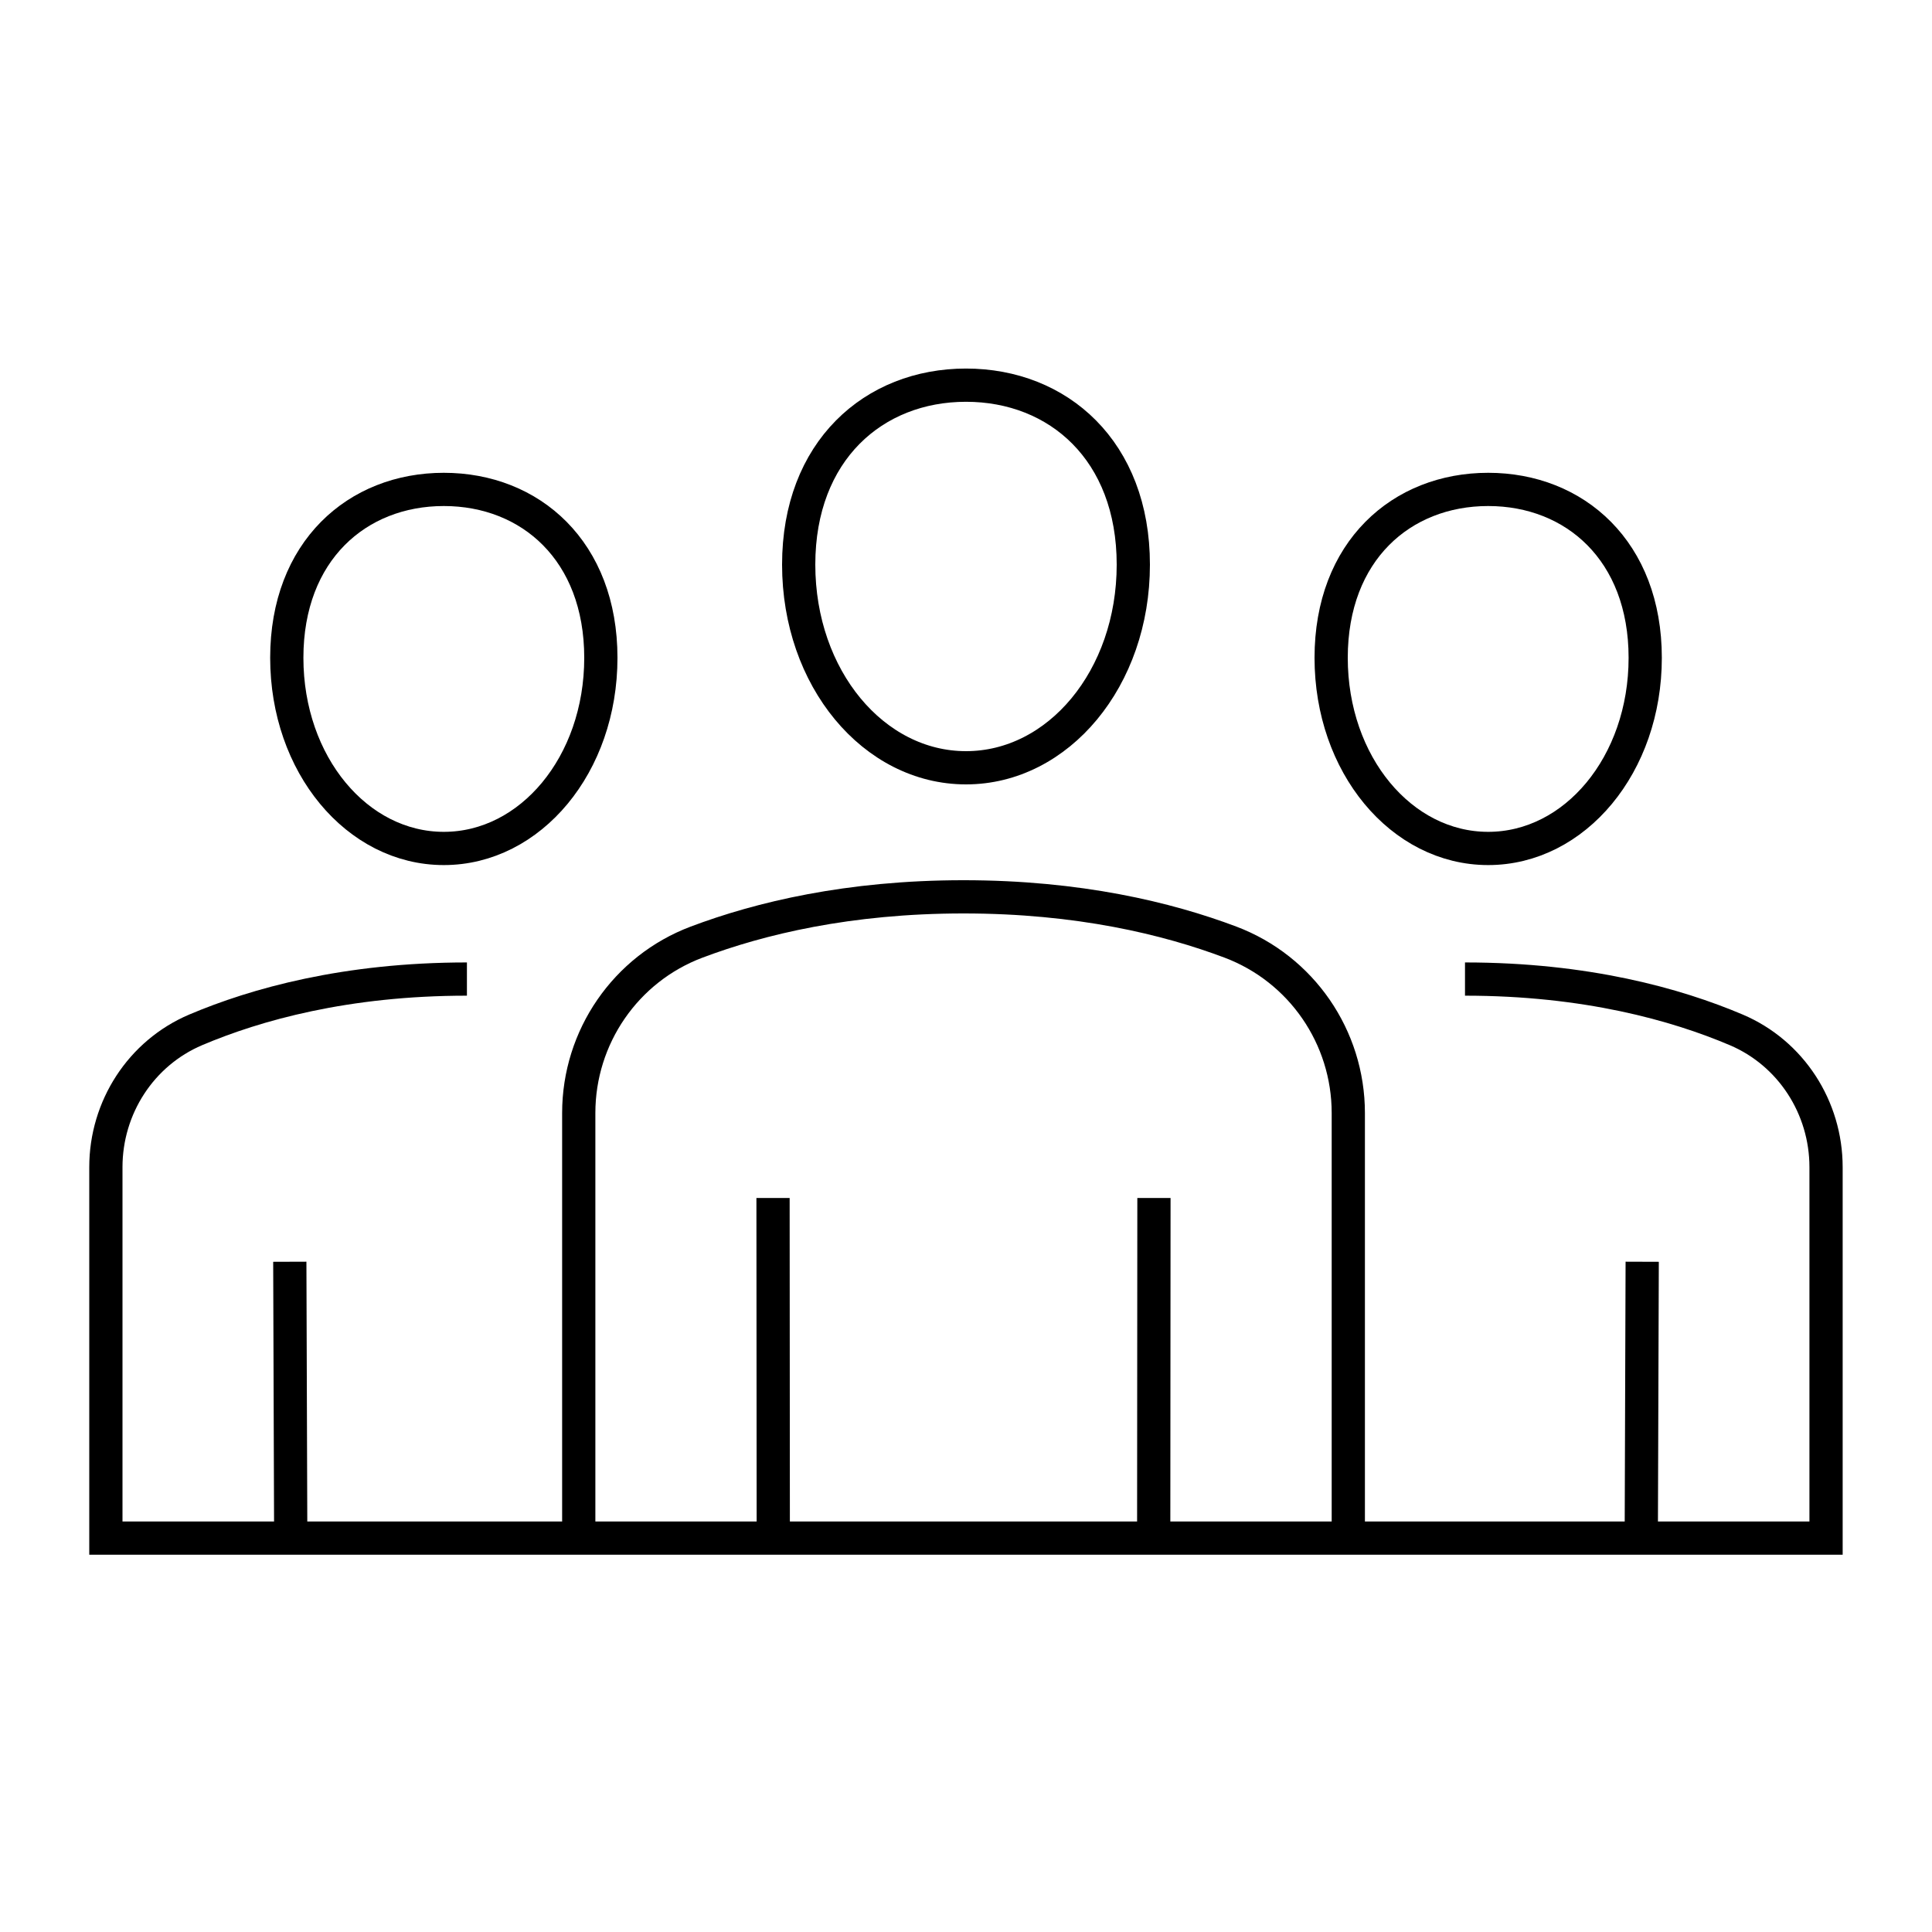
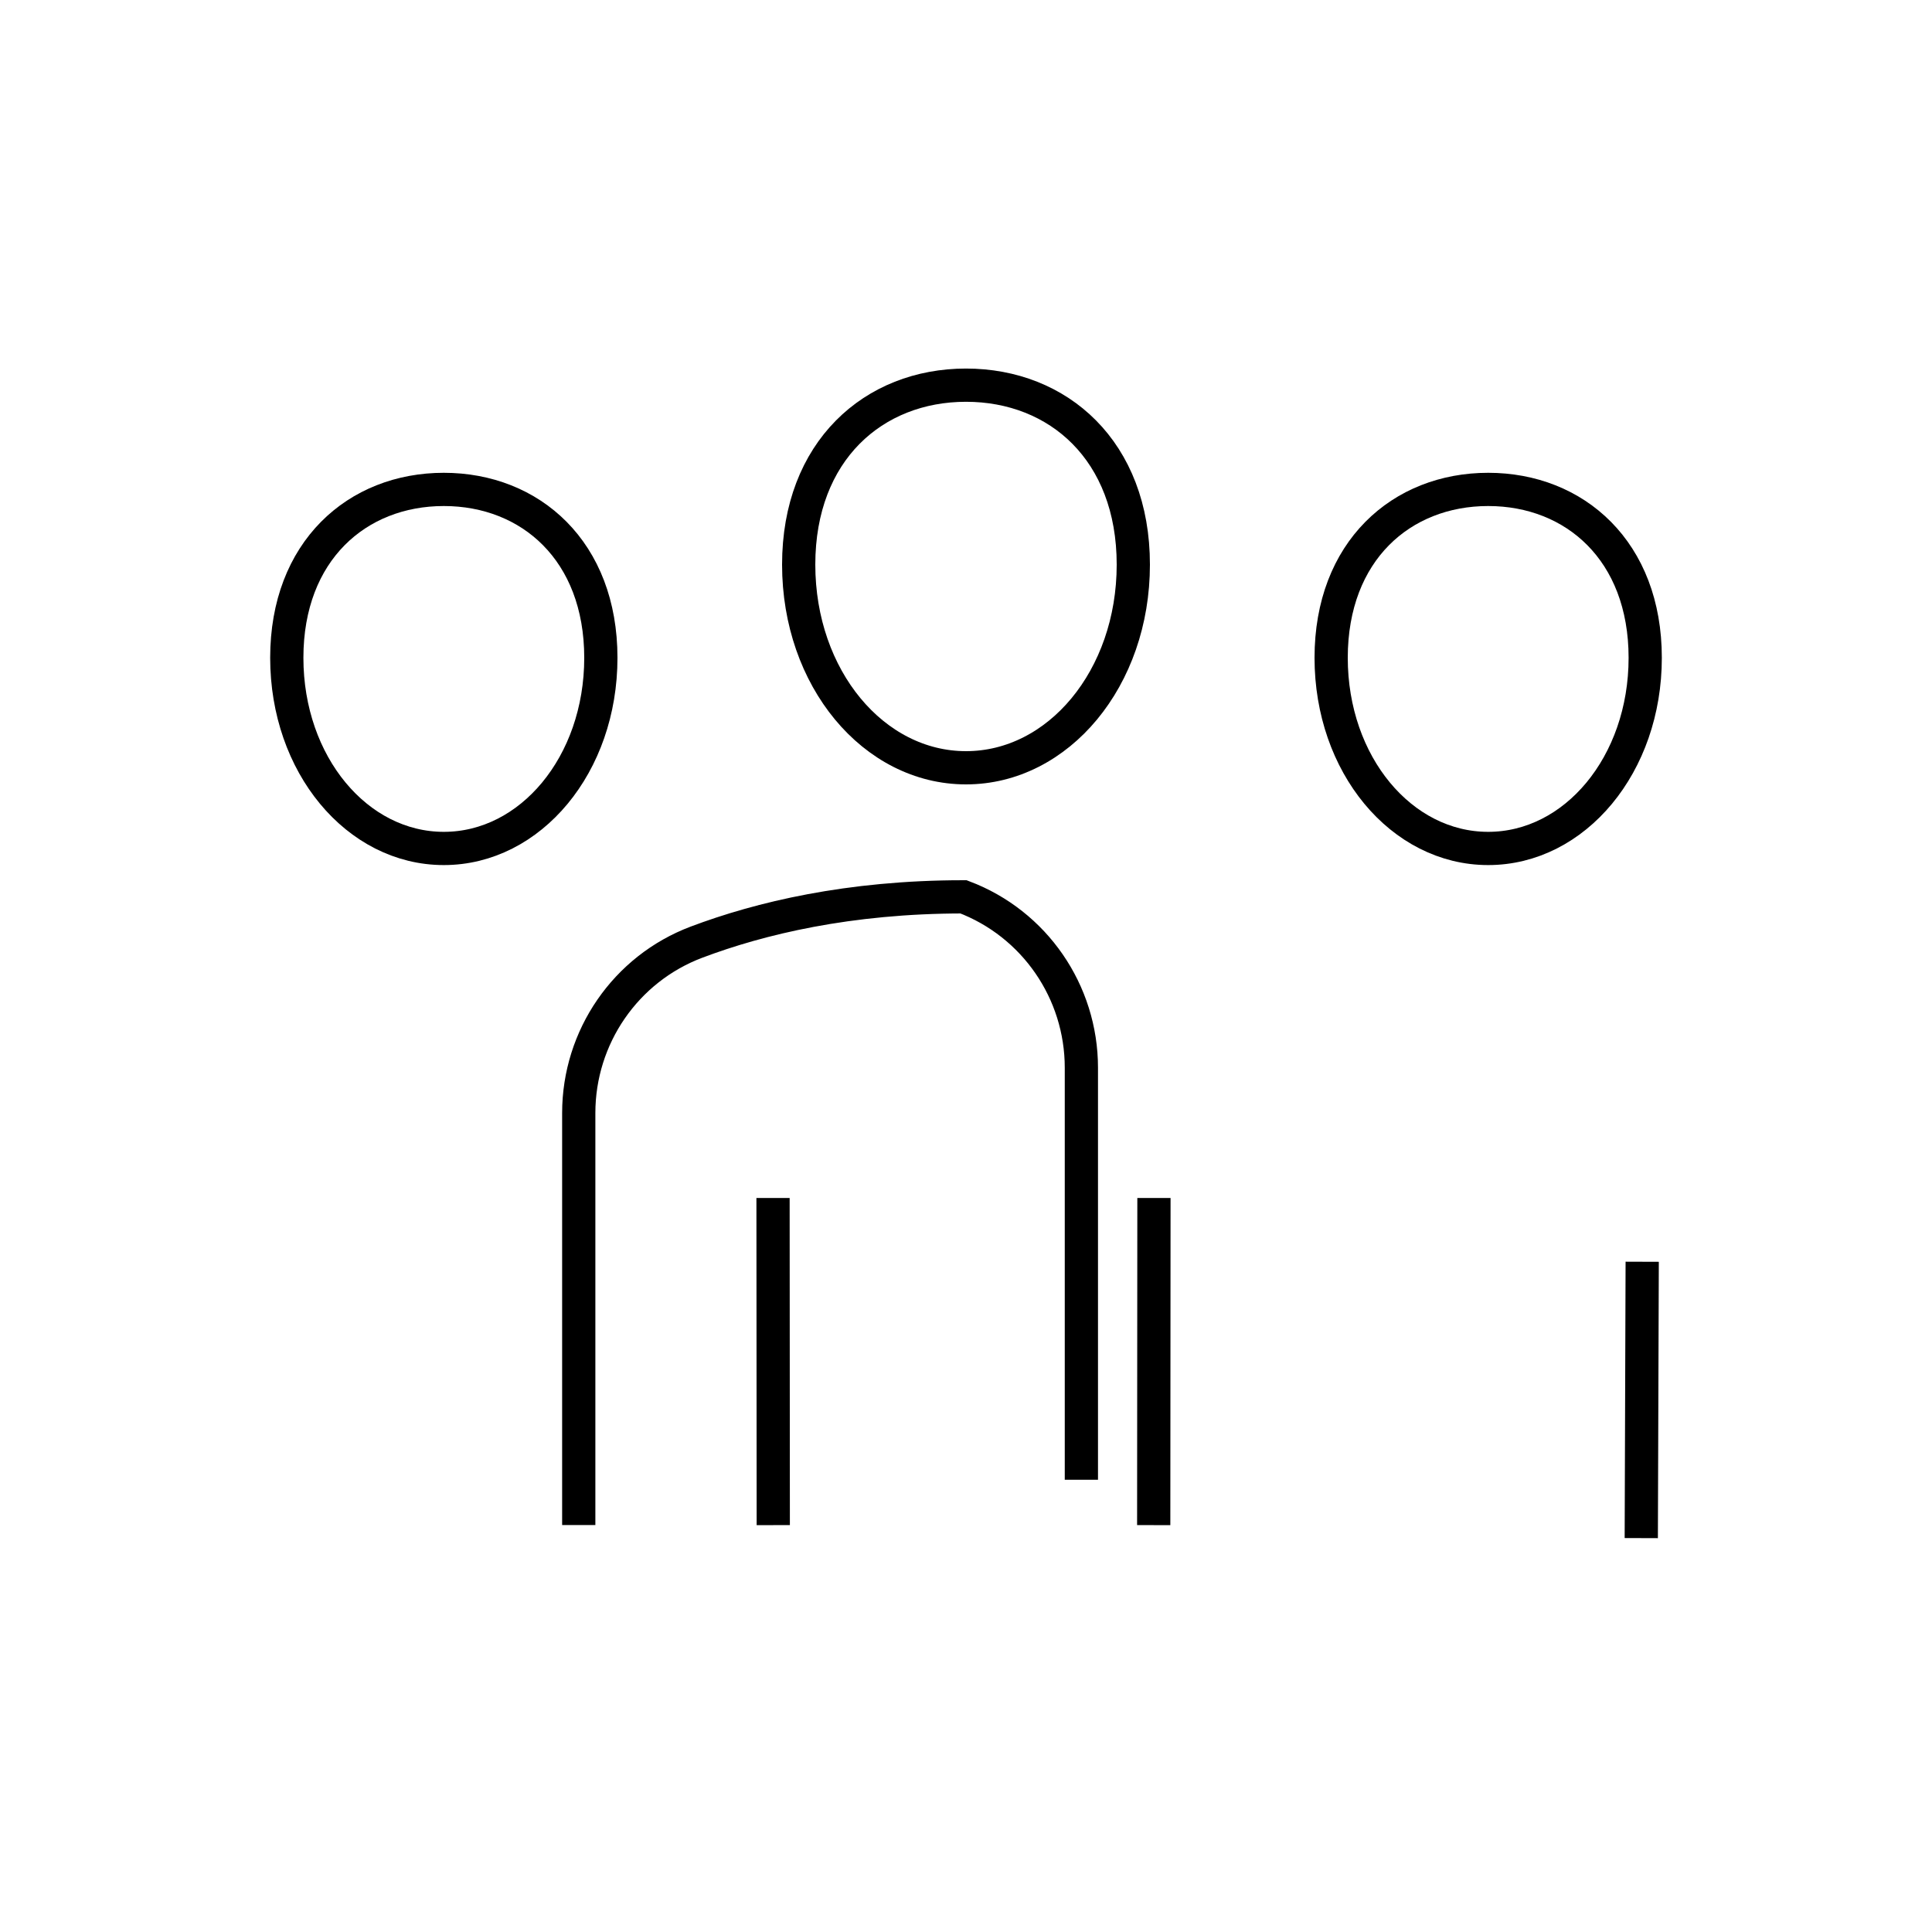
<svg xmlns="http://www.w3.org/2000/svg" id="a" width="250" height="250" viewBox="0 0 250 250">
  <line x1="100.06" y1="197.35" x2="100.03" y2="155.02" fill="none" stroke="#000" stroke-miterlimit="10" stroke-width="4.3" />
  <line x1="149.32" y1="155.02" x2="149.29" y2="197.35" fill="none" stroke="#000" stroke-miterlimit="10" stroke-width="4.3" />
-   <path d="M74.89,197.34v-53.32c0-9.82,6.06-18.65,15.25-22.11,8.17-3.08,19.66-5.86,34.54-5.86s26.37,2.78,34.54,5.86c9.19,3.47,15.25,12.29,15.25,22.11v53.32" fill="none" stroke="#000" stroke-miterlimit="10" stroke-width="4.3" />
+   <path d="M74.89,197.34v-53.32c0-9.82,6.06-18.65,15.25-22.11,8.17-3.08,19.66-5.86,34.54-5.86c9.19,3.47,15.25,12.29,15.25,22.11v53.32" fill="none" stroke="#000" stroke-miterlimit="10" stroke-width="4.3" />
  <path d="M146.65,73.06c0,14.72-9.7,26.29-21.65,26.29s-21.65-11.57-21.65-26.29,9.7-23.22,21.65-23.22,21.65,8.49,21.65,23.22Z" fill="none" stroke="#000" stroke-miterlimit="10" stroke-width="4.3" />
-   <line x1="37.62" y1="199.03" x2="37.5" y2="163.27" fill="none" stroke="#000" stroke-miterlimit="10" stroke-width="4.3" />
-   <path d="M60.42,126.69c-15.67,0-27.33,3.28-35.09,6.57-7.1,3.01-11.63,10.06-11.63,17.77v48h222.59v-48c0-7.71-4.53-14.76-11.63-17.77-7.75-3.29-19.42-6.57-35.09-6.57" fill="none" stroke="#000" stroke-miterlimit="10" stroke-width="4.3" />
  <line x1="212.38" y1="199.03" x2="212.5" y2="163.27" fill="none" stroke="#000" stroke-miterlimit="10" stroke-width="4.3" />
  <path d="M77.75,85.12c0,13.82-9.1,24.67-20.32,24.67s-20.32-10.85-20.32-24.67,9.1-21.79,20.32-21.79,20.32,7.97,20.32,21.79Z" fill="none" stroke="#000" stroke-miterlimit="10" stroke-width="4.3" />
  <path d="M172.25,85.12c0,13.82,9.1,24.67,20.32,24.67s20.32-10.85,20.32-24.67-9.1-21.79-20.32-21.79-20.32,7.97-20.32,21.79Z" fill="none" stroke="#000" stroke-miterlimit="10" stroke-width="4.3" />
</svg>